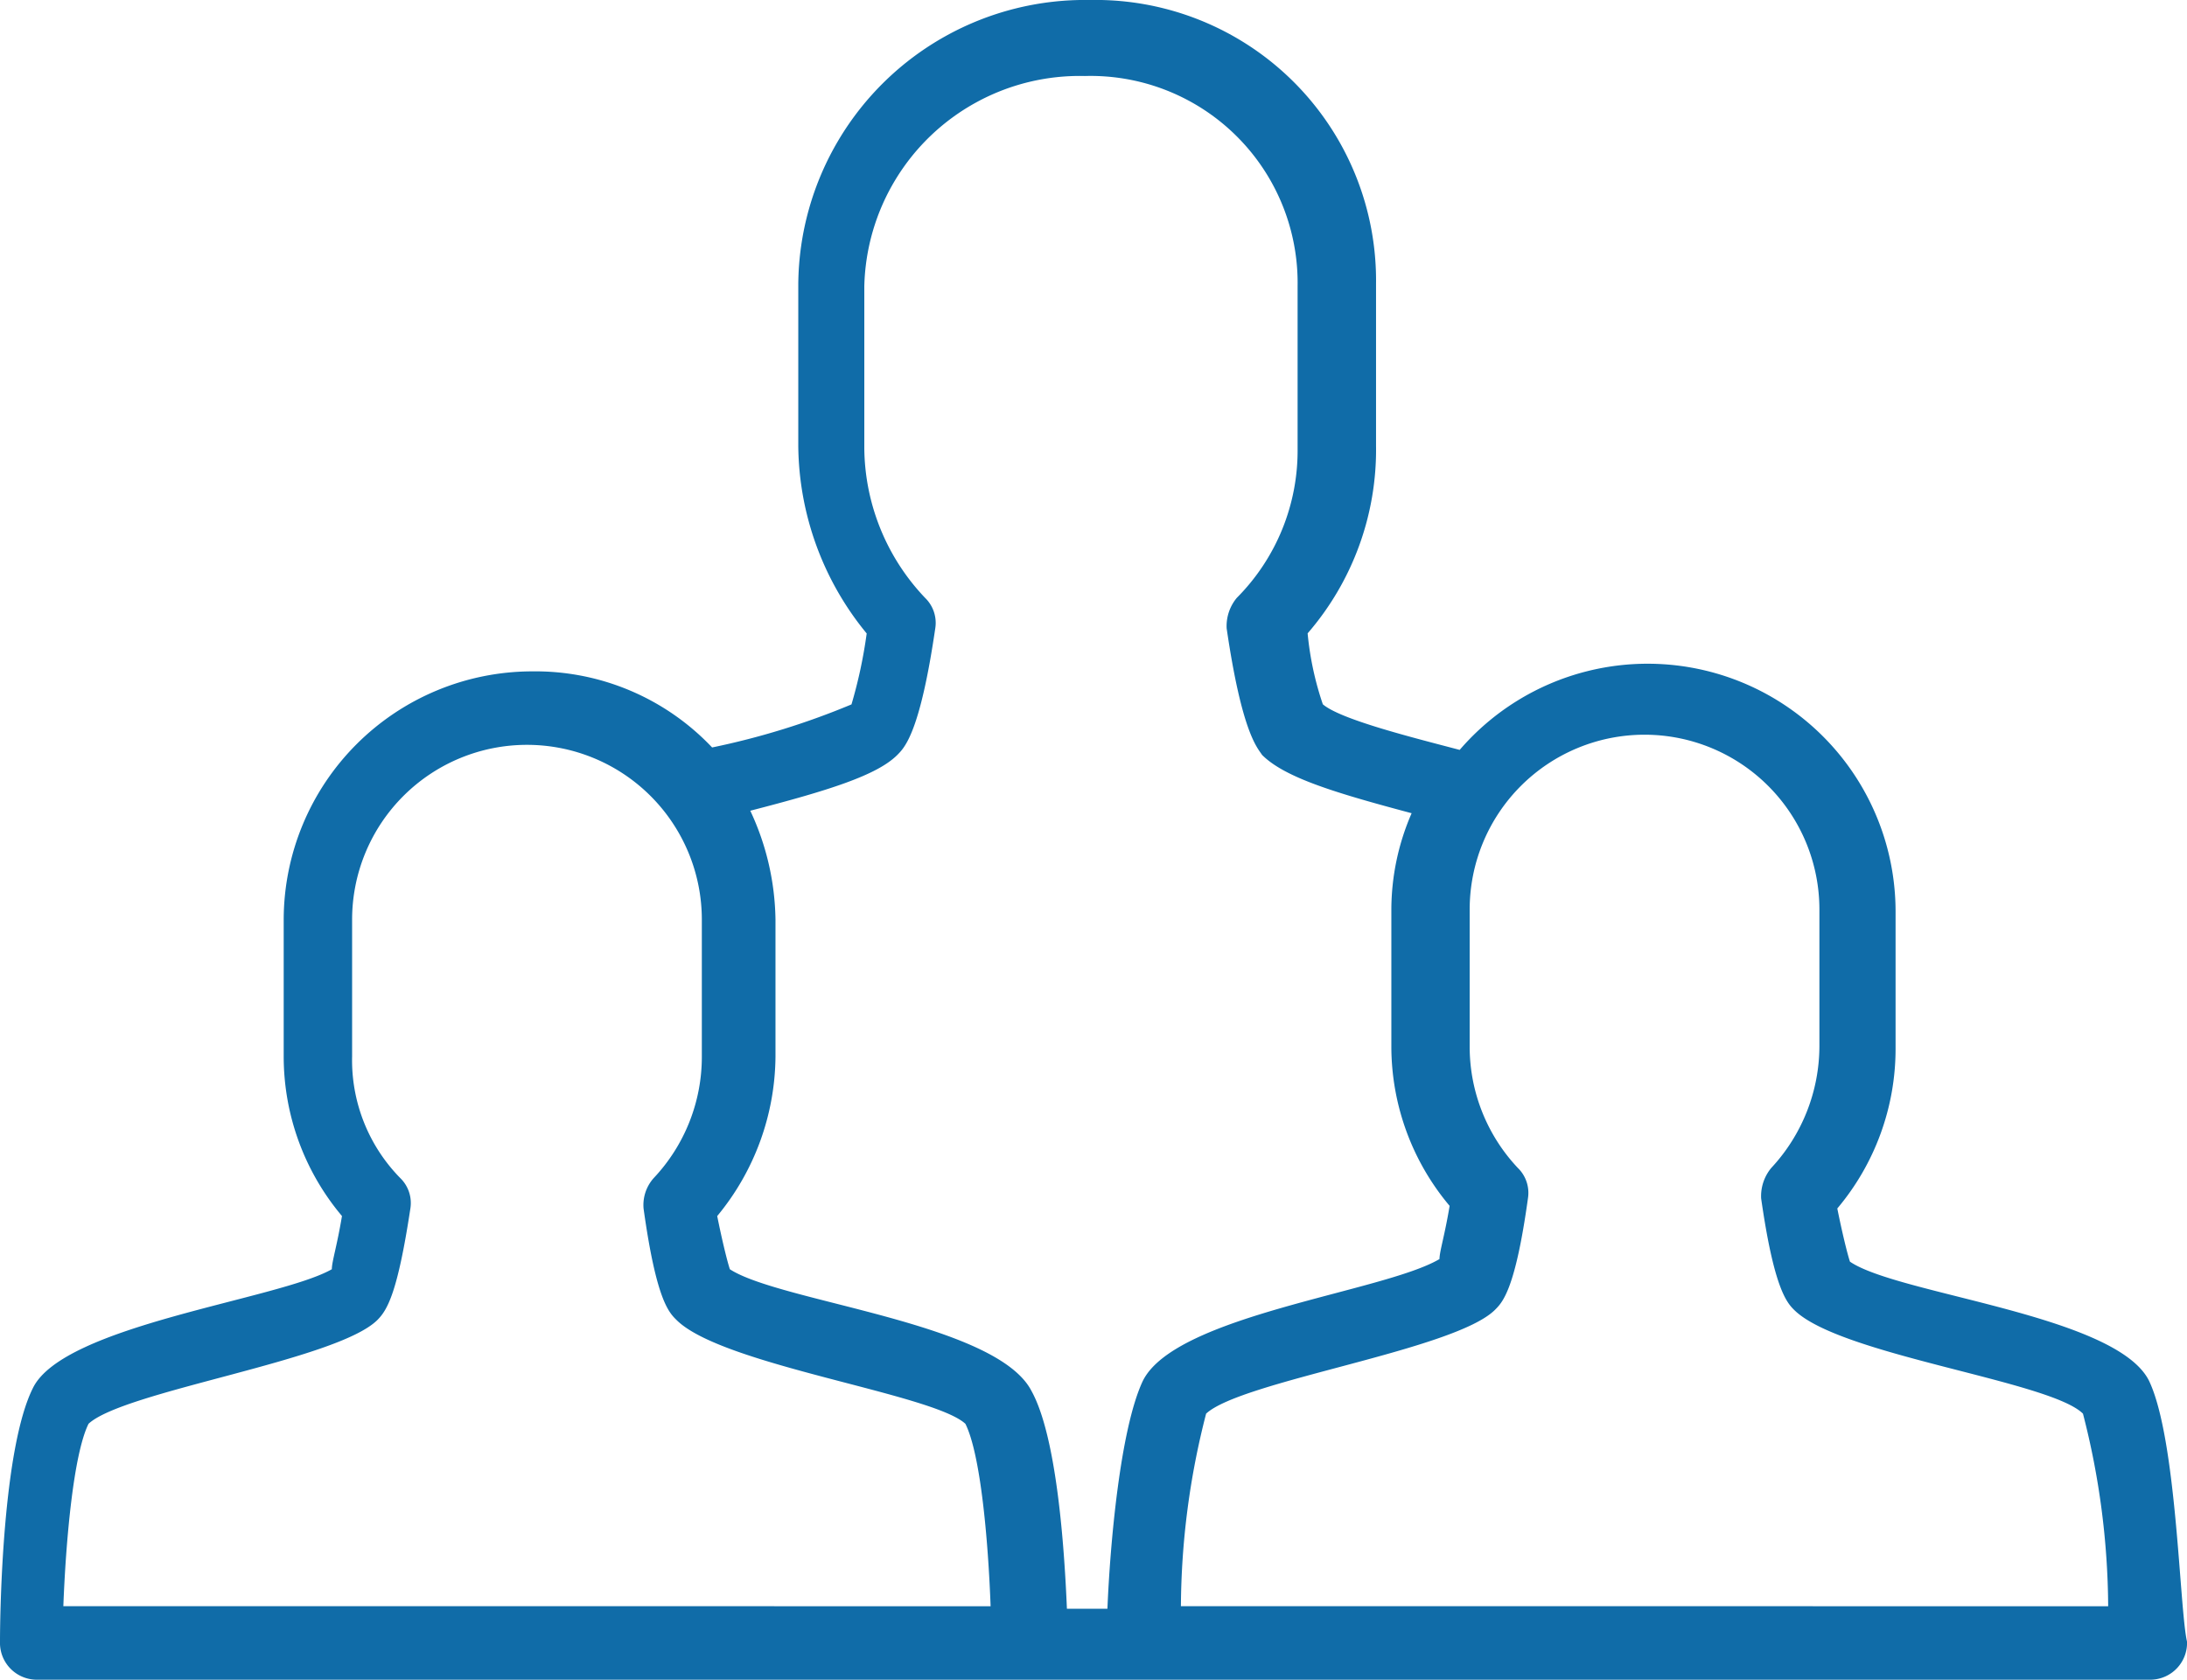
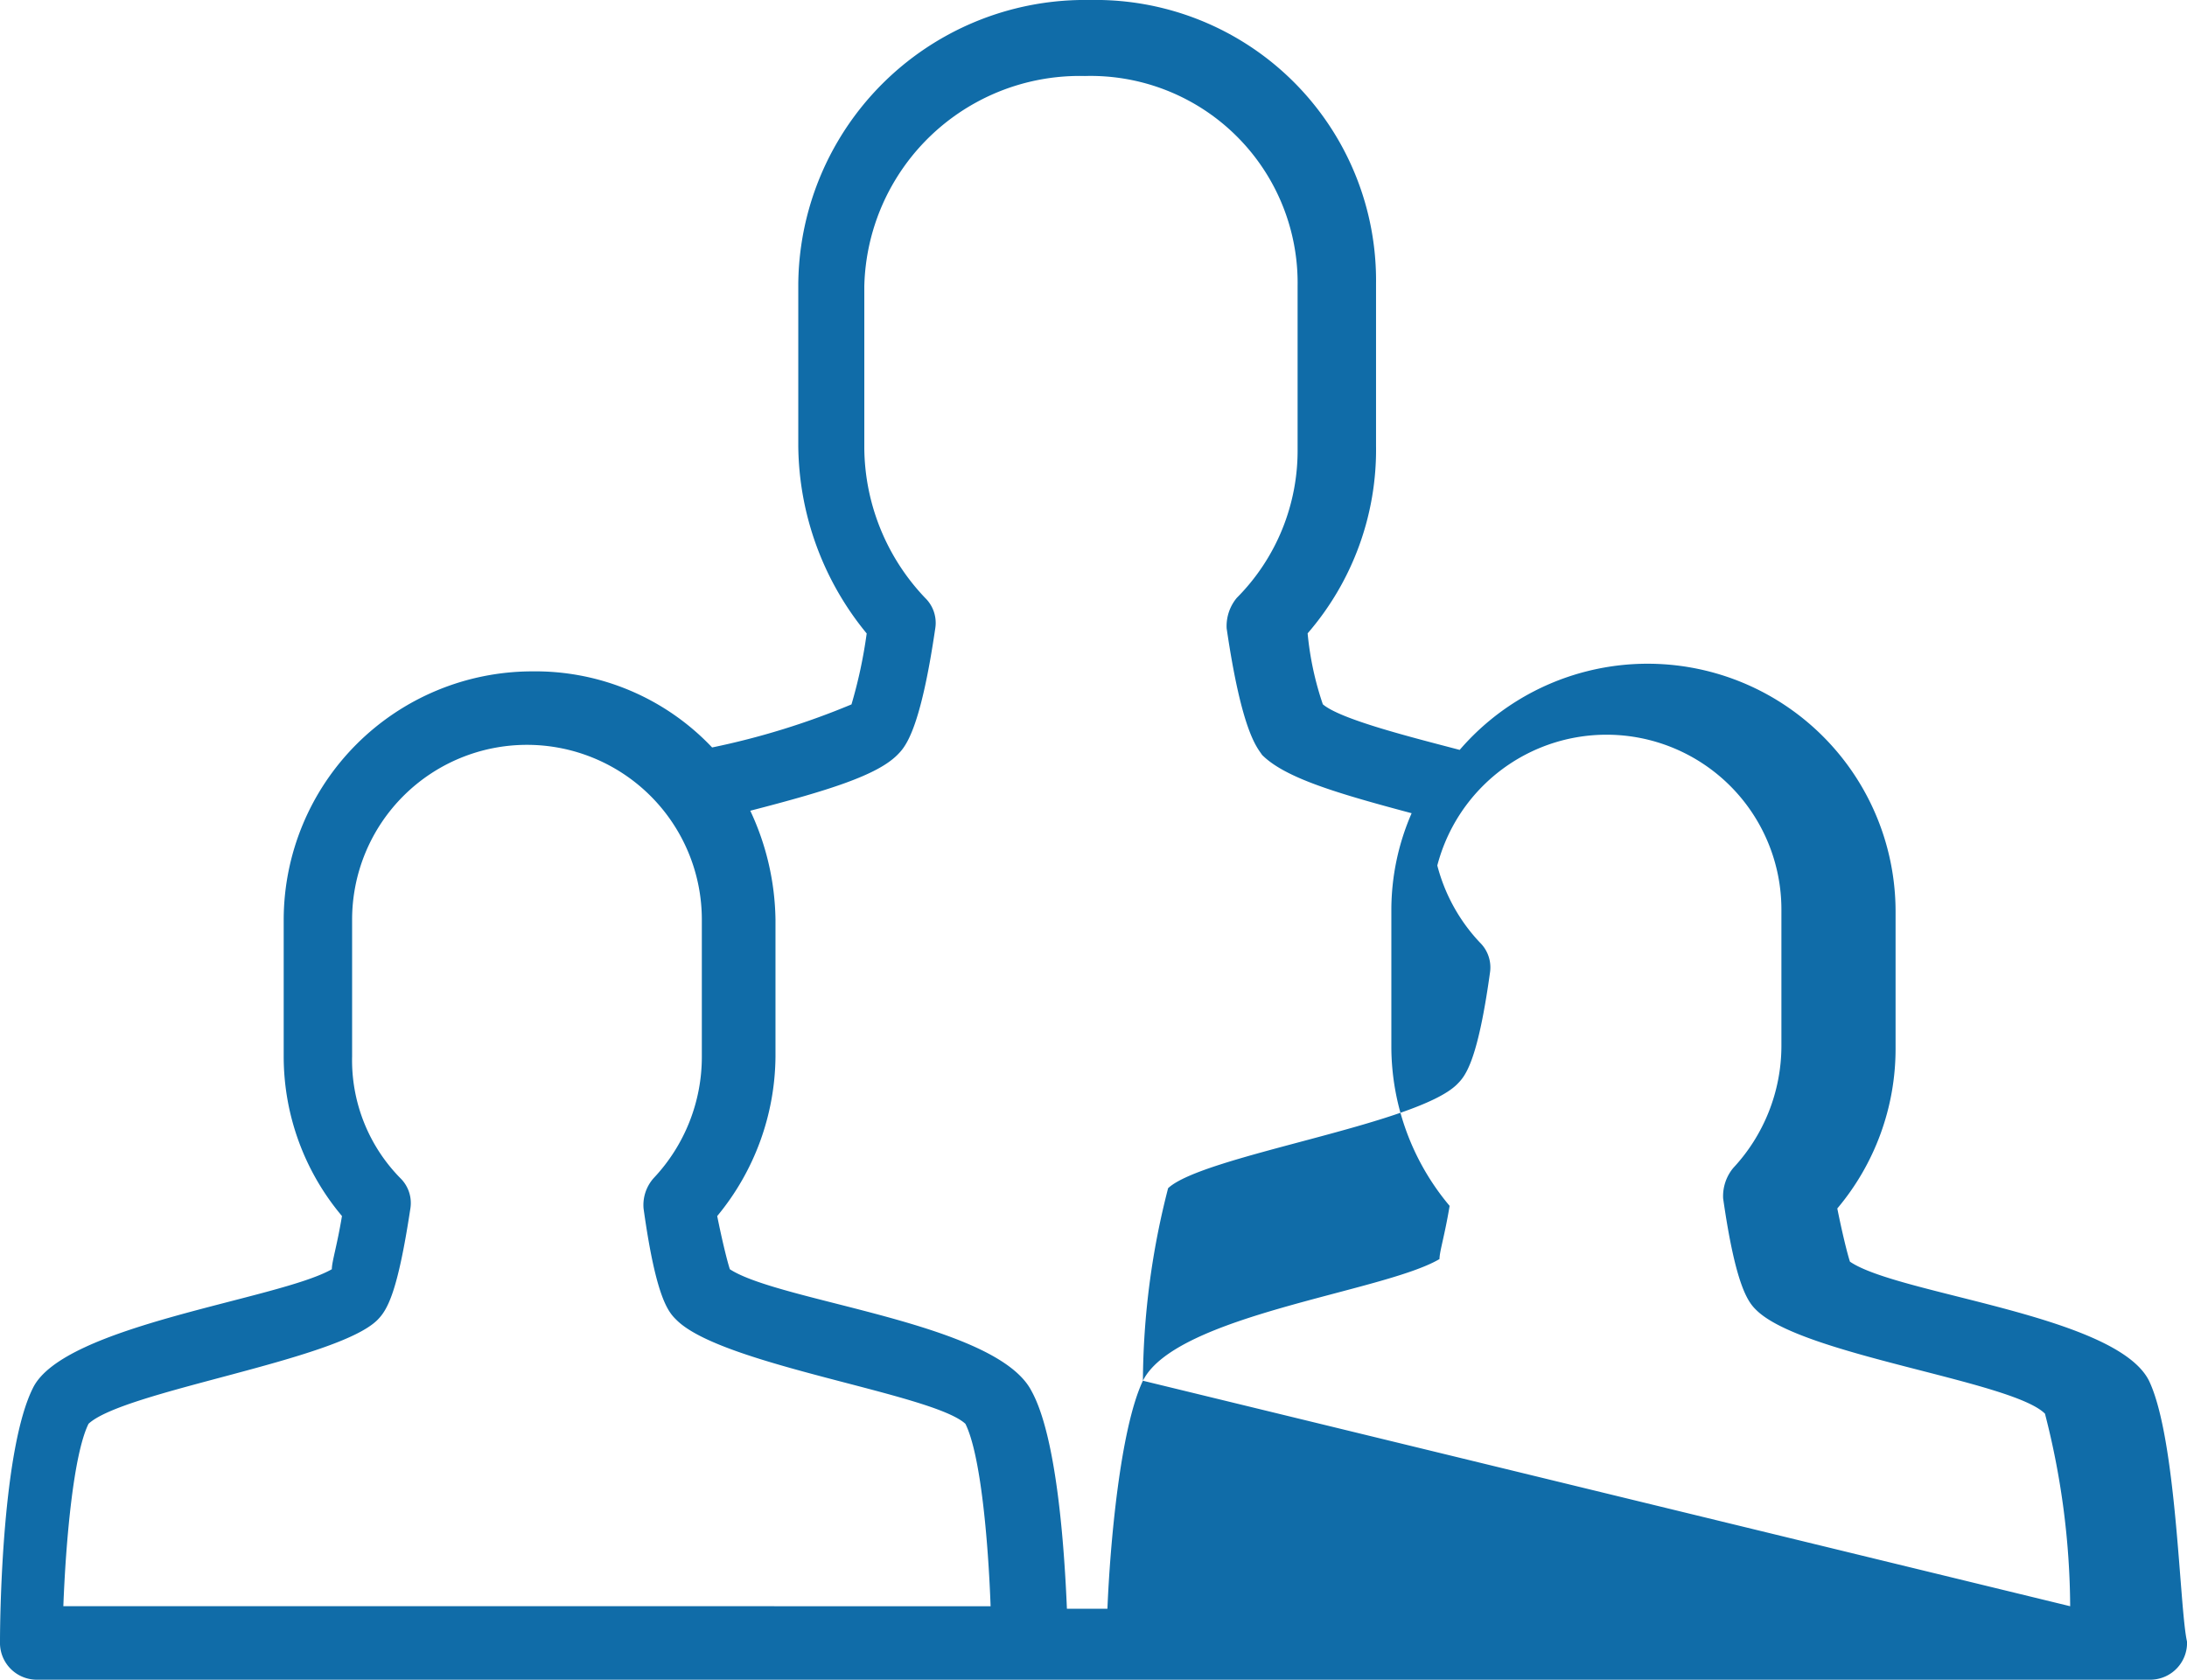
<svg xmlns="http://www.w3.org/2000/svg" width="78.099" height="60" viewBox="0 0 78.099 60">
  <defs>
    <style>.a{fill:#106ca8;}</style>
  </defs>
-   <path class="a" d="M83.642,66.121c-1.176-2.353-8.959-3.077-10.679-4.253-.09-.271-.271-1-.452-1.9a8.853,8.853,0,0,0,2.081-5.7V49.379a8.855,8.855,0,0,0-15.566-5.792c-1.719-.452-4.253-1.086-4.887-1.629a11.072,11.072,0,0,1-.543-2.534,10.021,10.021,0,0,0,2.443-6.7V26.936A10.021,10.021,0,0,0,45.814,16.8,10.238,10.238,0,0,0,35.407,26.936v5.792a10.689,10.689,0,0,0,2.443,6.7,17.13,17.13,0,0,1-.543,2.534A27.087,27.087,0,0,1,32.33,43.5,8.687,8.687,0,0,0,25.9,40.782a8.883,8.883,0,0,0-8.869,8.869v4.887a8.853,8.853,0,0,0,2.081,5.7c-.181,1.086-.362,1.629-.362,1.9-1.9,1.086-9.593,1.991-10.679,4.253C6.99,68.565,6.9,74.356,6.9,75.442A1.315,1.315,0,0,0,8.167,76.8H83.732A1.315,1.315,0,0,0,85,75.442C84.728,74.266,84.637,68.2,83.642,66.121ZM9.162,74.175c.09-2.353.362-5.43.9-6.516,1.267-1.176,8.869-2.262,10.317-3.71.362-.362.724-1,1.176-3.982a1.243,1.243,0,0,0-.362-1.086,6.008,6.008,0,0,1-1.719-4.344V49.651a6.244,6.244,0,1,1,12.489,0v4.887a6.313,6.313,0,0,1-1.719,4.344,1.443,1.443,0,0,0-.362,1.086c.452,3.258.9,3.71,1.176,3.982,1.629,1.629,9.14,2.624,10.317,3.71.543,1.086.814,4.163.9,6.516Zm38.552-8.054C46.9,67.841,46.538,72,46.447,74.266H45c-.09-2.172-.362-6.154-1.267-7.783-1.267-2.443-8.959-3.167-10.769-4.344-.09-.271-.271-1-.452-1.9a9.036,9.036,0,0,0,2.081-5.7V49.651a9.443,9.443,0,0,0-.9-3.891c2.805-.724,4.525-1.267,5.249-1.991.271-.271.814-.814,1.357-4.525a1.243,1.243,0,0,0-.362-1.086,7.85,7.85,0,0,1-2.172-5.339V27.026a7.692,7.692,0,0,1,7.873-7.511,7.394,7.394,0,0,1,7.6,7.511v5.792a7.454,7.454,0,0,1-2.172,5.339,1.58,1.58,0,0,0-.362,1.086c.543,3.71,1.086,4.253,1.267,4.525.814.814,2.624,1.357,5.339,2.081a8.663,8.663,0,0,0-.724,3.439v4.887a8.853,8.853,0,0,0,2.081,5.7c-.181,1.086-.362,1.629-.362,1.9C56.312,62.954,48.891,63.768,47.714,66.121Zm1.357,8.054a28.044,28.044,0,0,1,.9-6.878c1.267-1.176,8.869-2.262,10.317-3.71.271-.271.724-.724,1.176-3.982a1.243,1.243,0,0,0-.362-1.086,6.313,6.313,0,0,1-1.719-4.344V49.289a6.244,6.244,0,1,1,12.489,0v4.887a6.405,6.405,0,0,1-1.719,4.344,1.58,1.58,0,0,0-.362,1.086c.452,3.167.9,3.71,1.176,3.982,1.629,1.629,9.14,2.534,10.317,3.71a28.043,28.043,0,0,1,.9,6.878Z" transform="translate(-6.9 -16.8)" />
+   <path class="a" d="M83.642,66.121c-1.176-2.353-8.959-3.077-10.679-4.253-.09-.271-.271-1-.452-1.9a8.853,8.853,0,0,0,2.081-5.7V49.379a8.855,8.855,0,0,0-15.566-5.792c-1.719-.452-4.253-1.086-4.887-1.629a11.072,11.072,0,0,1-.543-2.534,10.021,10.021,0,0,0,2.443-6.7V26.936A10.021,10.021,0,0,0,45.814,16.8,10.238,10.238,0,0,0,35.407,26.936v5.792a10.689,10.689,0,0,0,2.443,6.7,17.13,17.13,0,0,1-.543,2.534A27.087,27.087,0,0,1,32.33,43.5,8.687,8.687,0,0,0,25.9,40.782a8.883,8.883,0,0,0-8.869,8.869v4.887a8.853,8.853,0,0,0,2.081,5.7c-.181,1.086-.362,1.629-.362,1.9-1.9,1.086-9.593,1.991-10.679,4.253C6.99,68.565,6.9,74.356,6.9,75.442A1.315,1.315,0,0,0,8.167,76.8H83.732A1.315,1.315,0,0,0,85,75.442C84.728,74.266,84.637,68.2,83.642,66.121ZM9.162,74.175c.09-2.353.362-5.43.9-6.516,1.267-1.176,8.869-2.262,10.317-3.71.362-.362.724-1,1.176-3.982a1.243,1.243,0,0,0-.362-1.086,6.008,6.008,0,0,1-1.719-4.344V49.651a6.244,6.244,0,1,1,12.489,0v4.887a6.313,6.313,0,0,1-1.719,4.344,1.443,1.443,0,0,0-.362,1.086c.452,3.258.9,3.71,1.176,3.982,1.629,1.629,9.14,2.624,10.317,3.71.543,1.086.814,4.163.9,6.516Zm38.552-8.054C46.9,67.841,46.538,72,46.447,74.266H45c-.09-2.172-.362-6.154-1.267-7.783-1.267-2.443-8.959-3.167-10.769-4.344-.09-.271-.271-1-.452-1.9a9.036,9.036,0,0,0,2.081-5.7V49.651a9.443,9.443,0,0,0-.9-3.891c2.805-.724,4.525-1.267,5.249-1.991.271-.271.814-.814,1.357-4.525a1.243,1.243,0,0,0-.362-1.086,7.85,7.85,0,0,1-2.172-5.339V27.026a7.692,7.692,0,0,1,7.873-7.511,7.394,7.394,0,0,1,7.6,7.511v5.792a7.454,7.454,0,0,1-2.172,5.339,1.58,1.58,0,0,0-.362,1.086c.543,3.71,1.086,4.253,1.267,4.525.814.814,2.624,1.357,5.339,2.081a8.663,8.663,0,0,0-.724,3.439v4.887a8.853,8.853,0,0,0,2.081,5.7c-.181,1.086-.362,1.629-.362,1.9C56.312,62.954,48.891,63.768,47.714,66.121Za28.044,28.044,0,0,1,.9-6.878c1.267-1.176,8.869-2.262,10.317-3.71.271-.271.724-.724,1.176-3.982a1.243,1.243,0,0,0-.362-1.086,6.313,6.313,0,0,1-1.719-4.344V49.289a6.244,6.244,0,1,1,12.489,0v4.887a6.405,6.405,0,0,1-1.719,4.344,1.58,1.58,0,0,0-.362,1.086c.452,3.167.9,3.71,1.176,3.982,1.629,1.629,9.14,2.534,10.317,3.71a28.043,28.043,0,0,1,.9,6.878Z" transform="translate(-6.9 -16.8)" />
</svg>